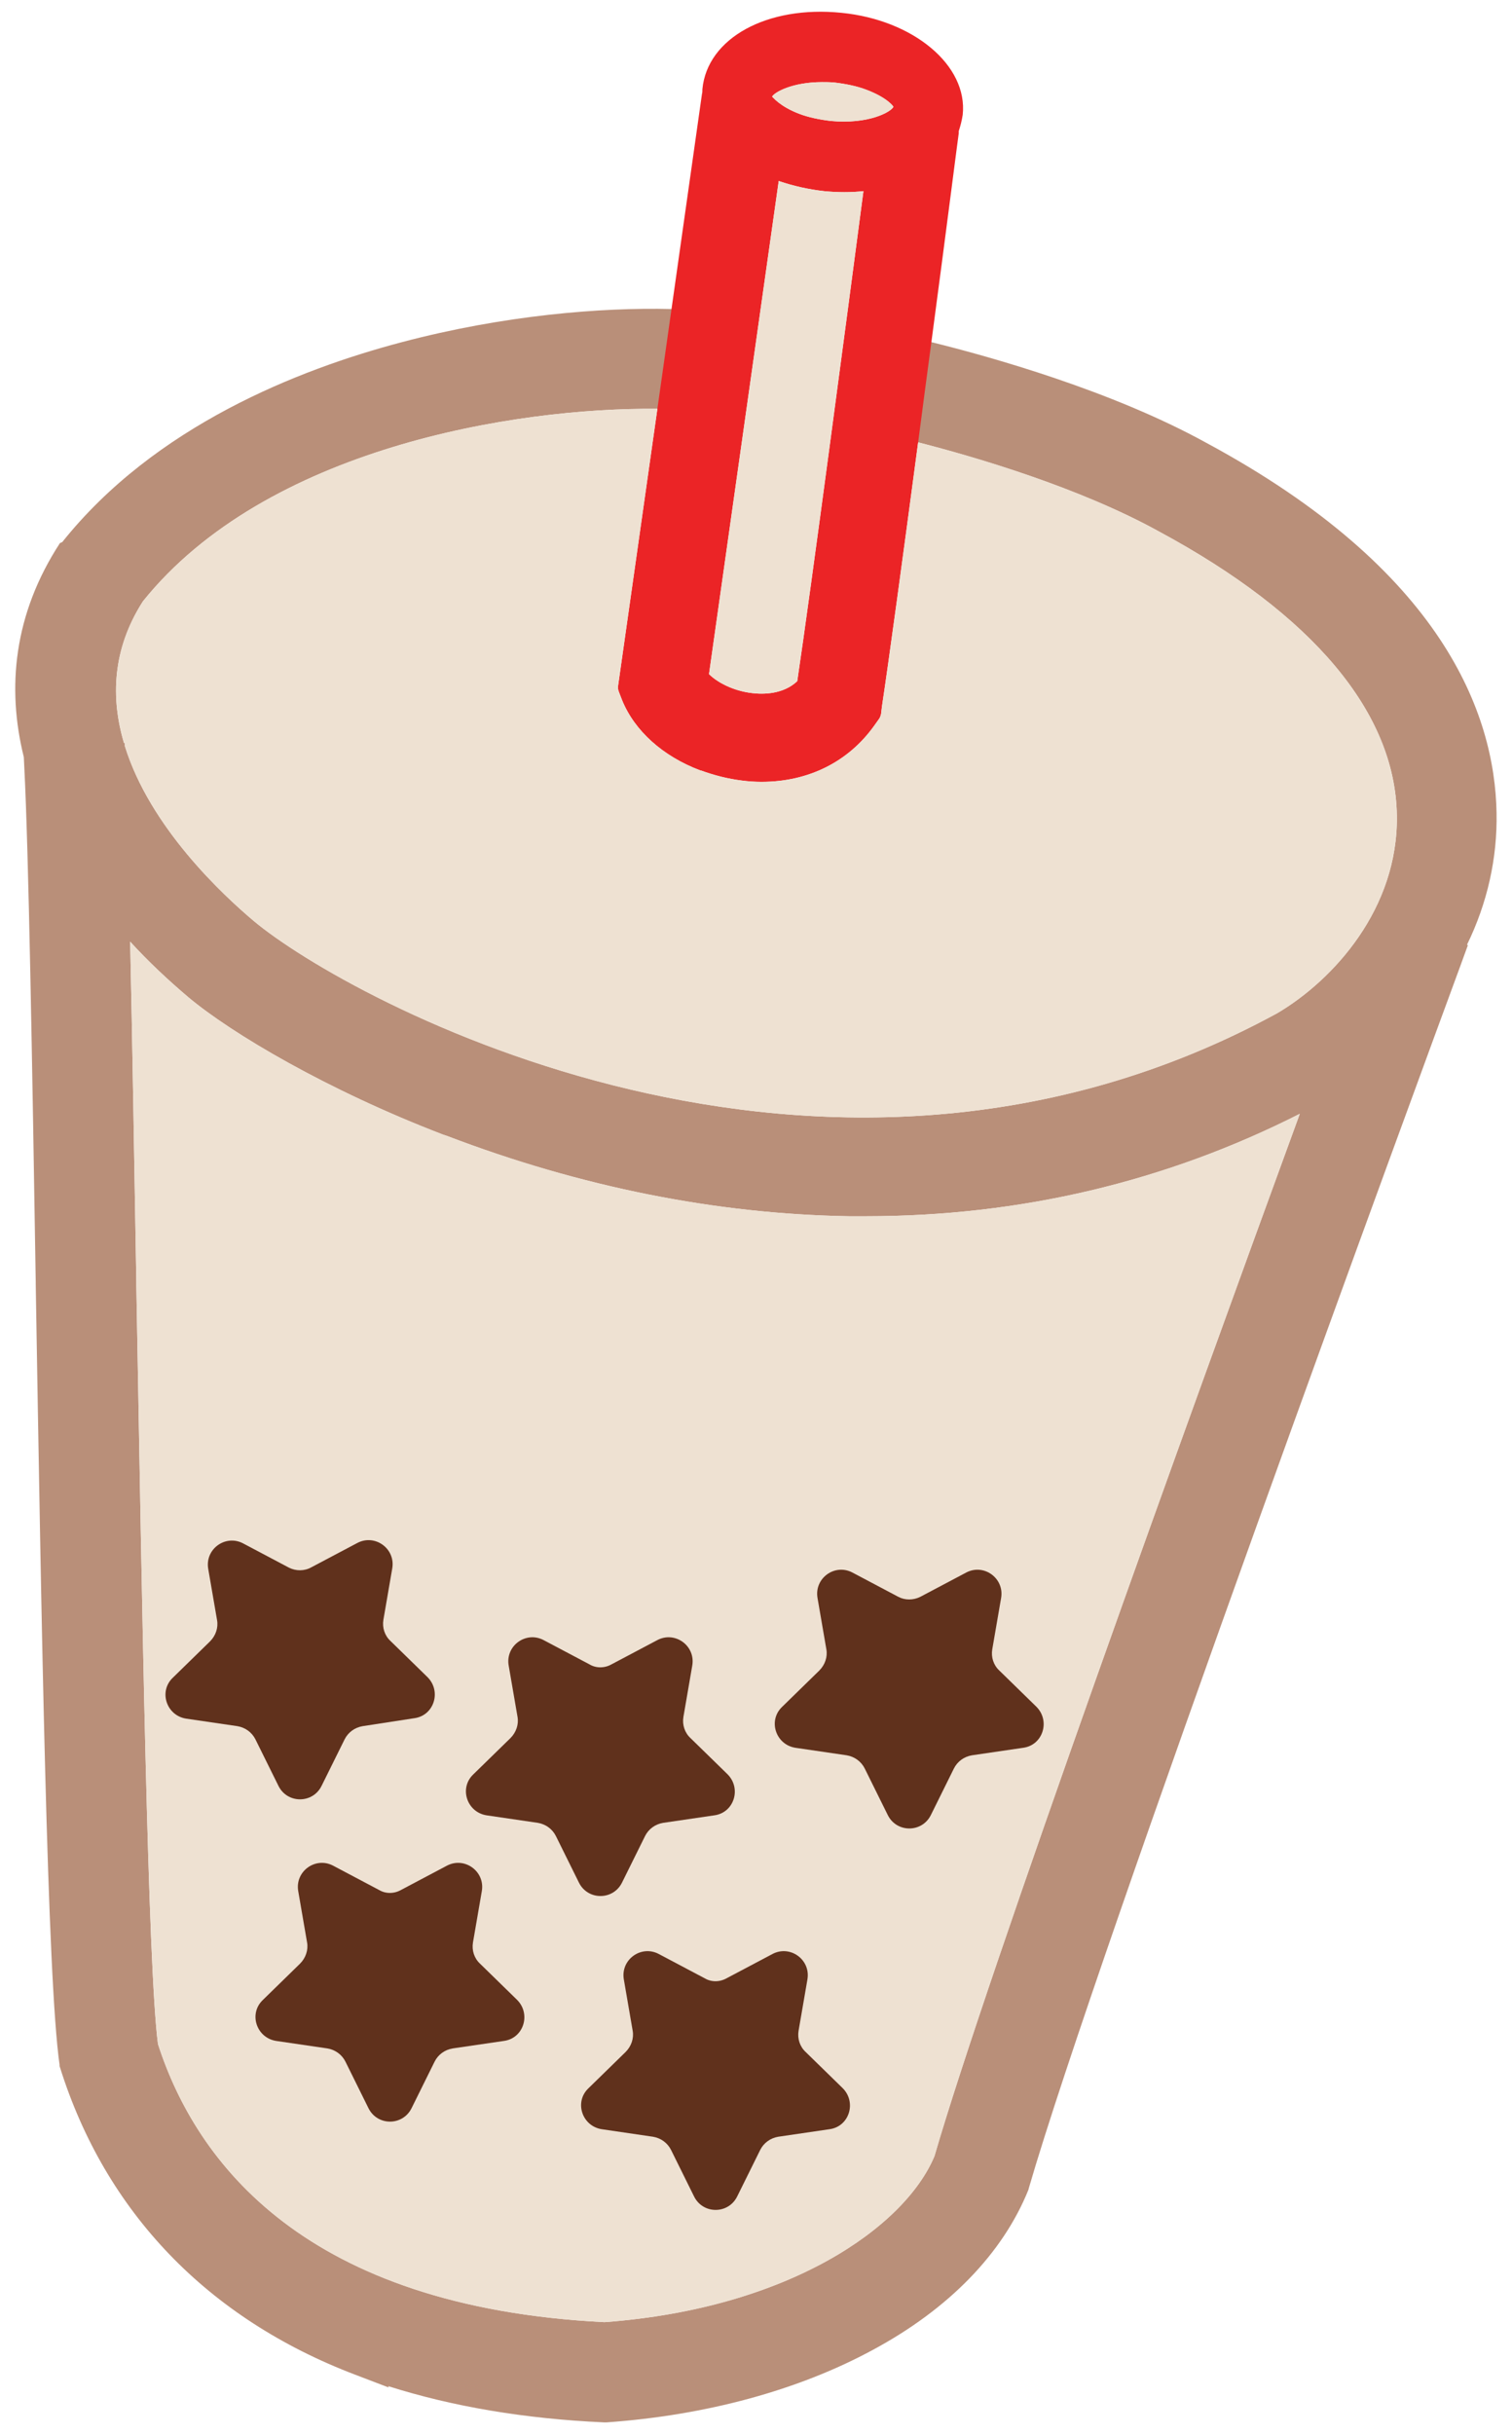
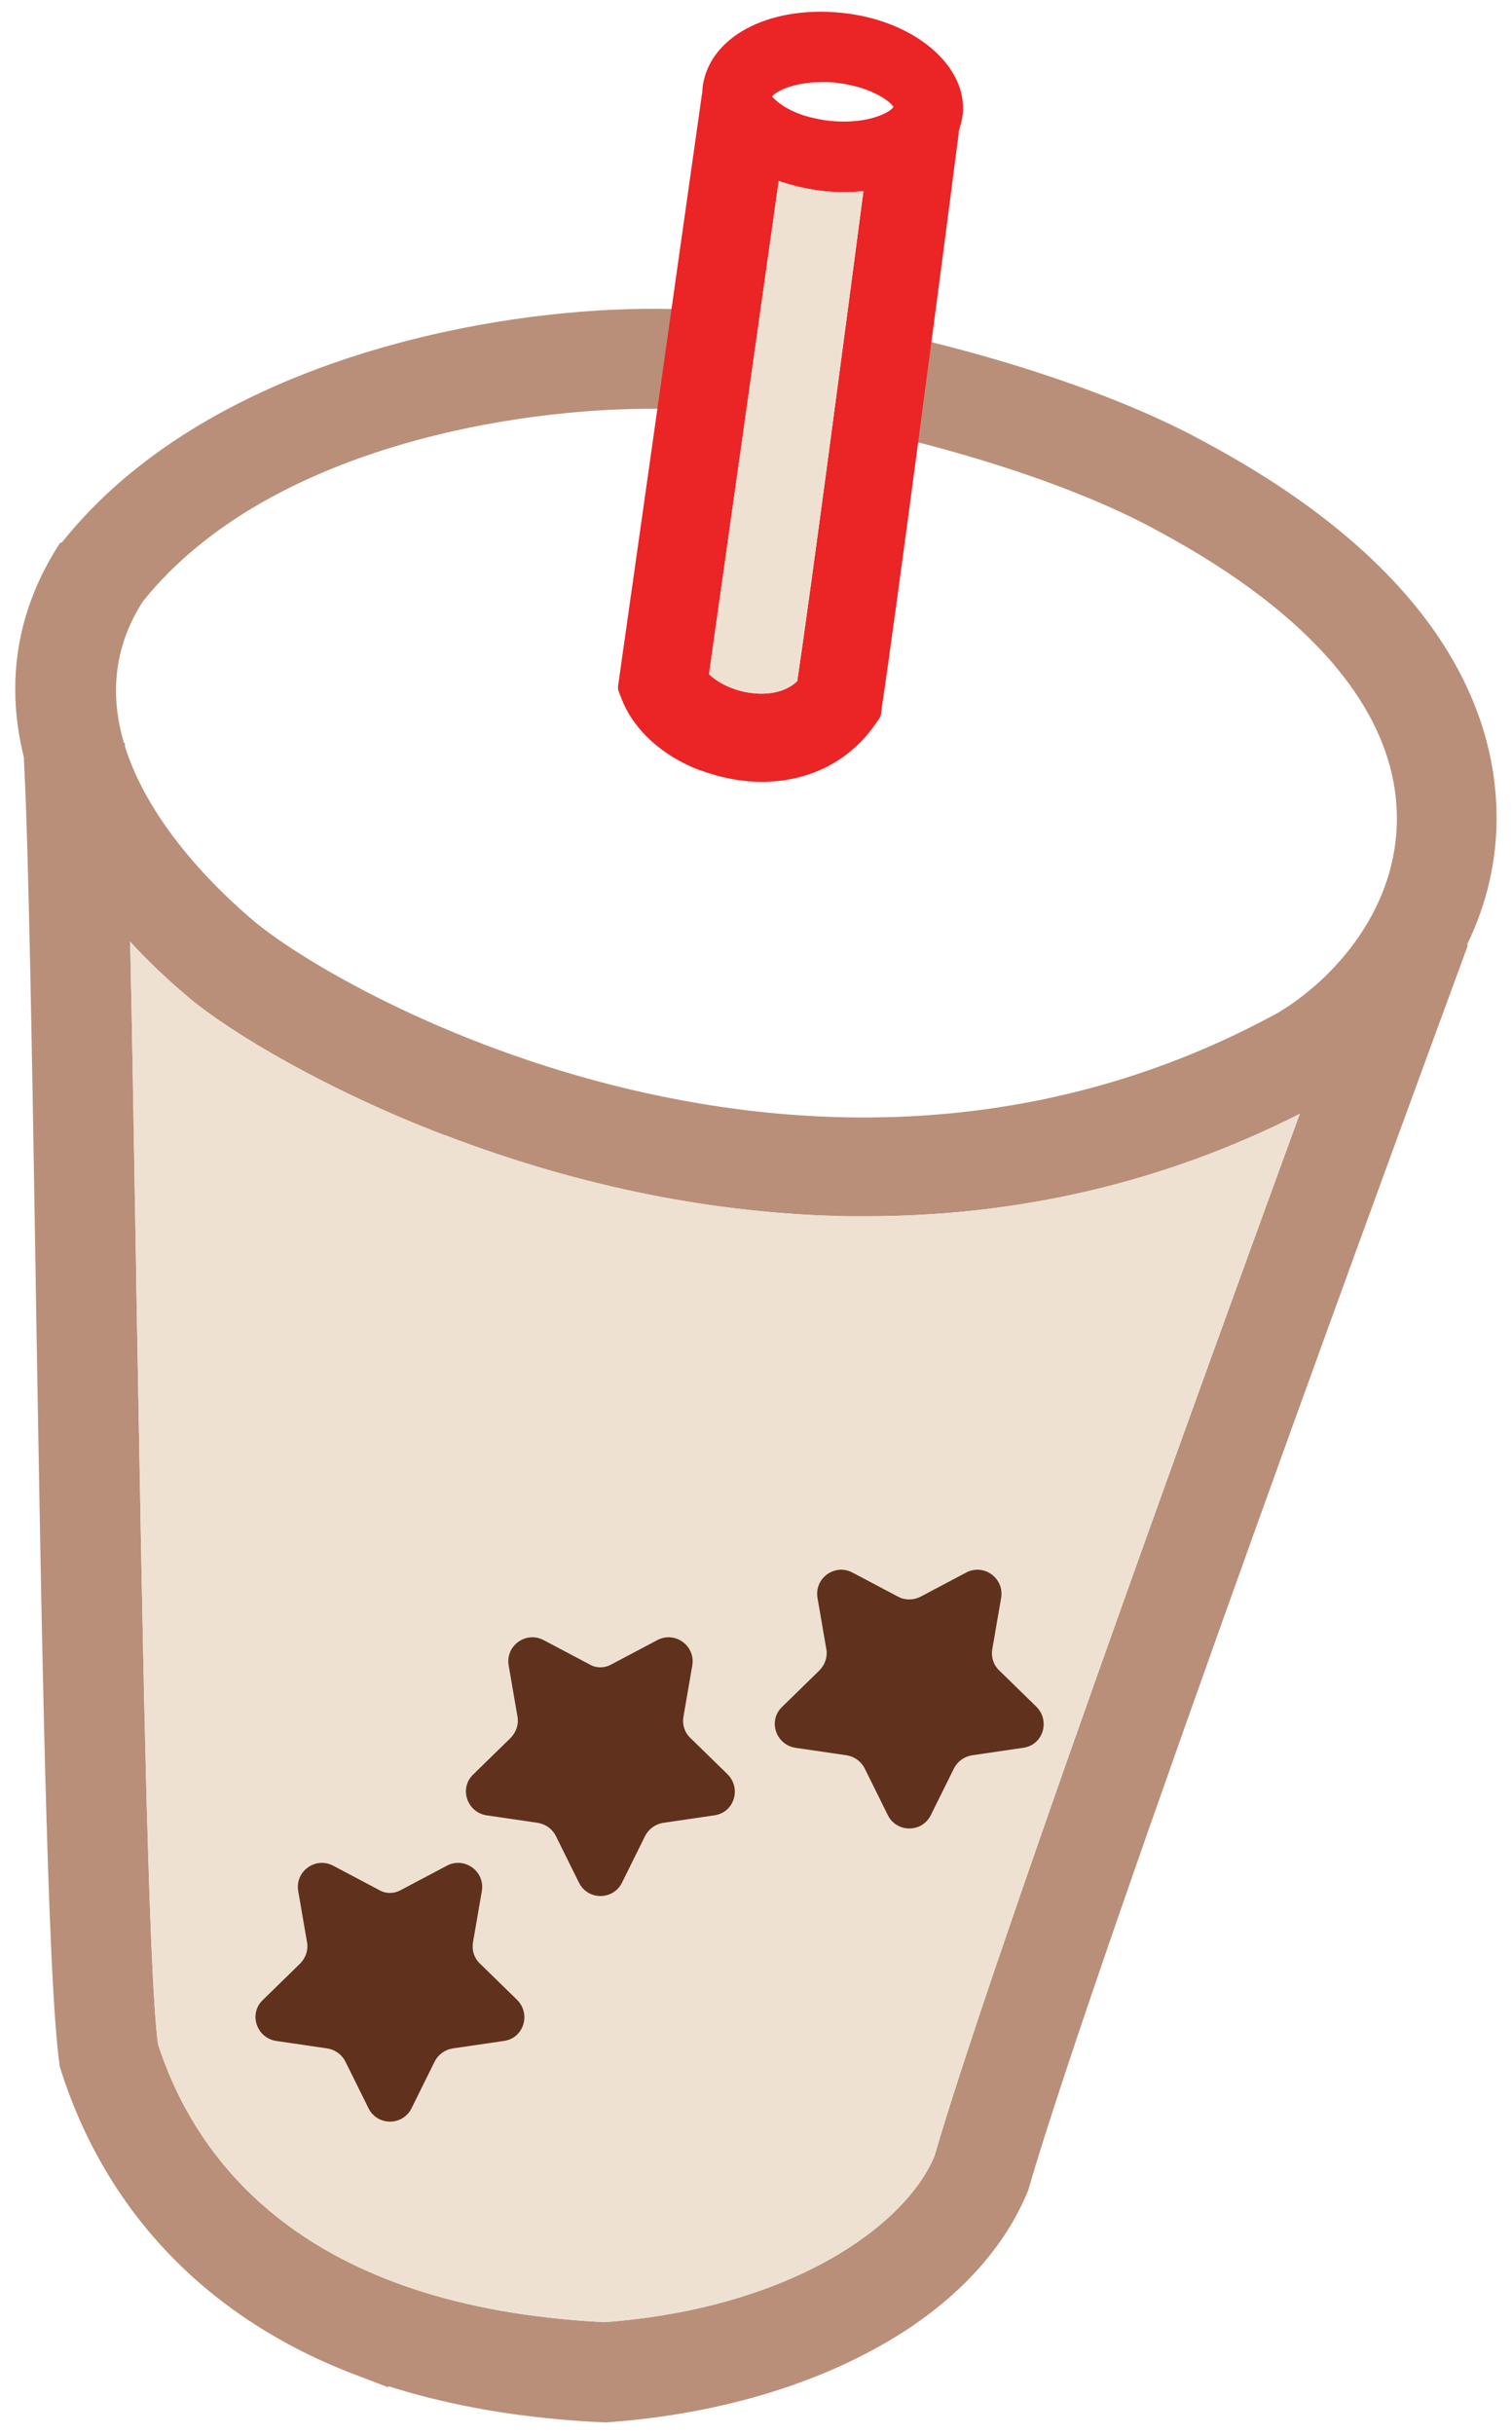
<svg xmlns="http://www.w3.org/2000/svg" version="1.1" id="Layer_1" x="0px" y="0px" viewBox="0 0 342.7 551.3" style="enable-background:new 0 0 342.7 551.3;" xml:space="preserve">
  <style type="text/css">
	.st0{fill:#B98F79;}
	.st1{fill:#EEE1D2;}
	.st2{fill:#EB2426;}
	.st3{fill:#60311C;}
</style>
  <path class="st0" d="M339.2,184.1c-0.4-22.3-12.1-54.9-65.8-83.8c-21.4-11.8-48.9-19.5-62.3-22.8c-4-1-6.8-1.6-7.7-1.8l-2.7-0.6  l-11.1,14.8l4,7l5.1,1.1c0.4,0.1,4,0.8,9.4,2.2c12.9,3.3,36.5,10.2,54.6,20.2c34.9,18.8,53.5,41,53.9,64.2  c0.4,21.2-14.4,37.4-27.1,44.9c-103.1,56.2-210.9-3.2-232-20.9c-7-5.9-23.5-21.2-29.2-39.6v-0.7h-0.2c-3-10.1-2.7-21.2,4.3-32.1  c27.9-34.7,84.2-43.9,116.6-43.6c4.5,0,8.5,0.3,11.9,0.7l4.2,0.5l2.4-22.6l-4.2-0.5c-3.3-0.3-7-0.6-11.1-0.7  c-16-0.4-38,1.4-61.1,7.5c-23.5,6.2-56,19-77,45.3l-0.5,0.2c-10.5,16.1-12.1,32.8-8.2,48.5l0.1,2.1c1,19.5,1.8,66.8,2.6,116.8v0.5  c1.3,77.4,2.6,157.3,5.4,176.8v0.3l0.1,0.3c10.3,32.8,33.5,56.9,66.9,69.6l7.6,2.9l-0.1-0.3c14.5,4.6,30.9,7.4,48.9,8.2h0.6  c22.6-1.6,43.5-7.3,60.3-16.4c17.3-9.3,29.5-21.9,35.3-36.3l0.1-0.4c15.2-52.4,89.5-254.3,97.9-277.1l1.6-4.4l-0.2-0.1  C337.1,204.6,339.4,194.4,339.2,184.1z M211.8,488.4c-6.7,16-32.9,34.5-74.8,37.6c-67.8-3.4-92.5-36.1-101.2-63  c-2.3-17.6-3.6-99.4-4.9-171.8v-0.8c-0.5-28-0.9-55.1-1.4-77.1c4.1,4.5,8.6,8.7,13.2,12.6c9.8,8.2,31.4,21,57.7,31.1l0.9,0.3  c30.4,11.6,61.1,17.7,91.1,18.2h3.9c34.9,0,67.9-7.8,98.3-23.2C270,319.6,223.7,447.4,211.8,488.4z" />
  <path class="st1" d="M294.6,252.3c-24.6,67.3-70.9,195.1-82.8,236.1c-6.7,16-32.9,34.5-74.8,37.6c-67.8-3.4-92.5-36.1-101.2-63  c-2.3-17.6-3.6-99.4-4.9-171.8v-0.8c-0.5-28-0.9-55.1-1.4-77.1c4.1,4.5,8.6,8.7,13.2,12.6c9.8,8.2,31.4,21,57.7,31.1l0.9,0.3  c30.4,11.6,61.1,17.7,91.1,18.2h3.9C231.2,275.5,264.2,267.7,294.6,252.3z" />
  <path class="st2" d="M190.7,2.9c-16.8-1.7-30.4,5.7-31.5,17.3c0,0.4,0,0.8-0.1,1.1L152.2,70L149,92.6l-8.9,62.7  c-0.1,0.5,0,1,0.2,1.5l0.7,1.8c2.8,6.9,9.2,12.7,17.7,15.9h0.1c3,1.1,6.1,1.9,9.3,2.3c1.5,0.2,3,0.3,4.5,0.3  c10.6,0,19.7-4.5,25.6-12.8l1-1.4c0.3-0.4,0.4-0.8,0.5-1.2l0.2-1.7c1.4-9.2,4.8-34.2,8.2-59.8c1-7.6,2-15.4,3-22.7  c3.4-25.5,6.1-46.8,6.2-47.3v-0.5c0.4-1.2,0.7-2.4,0.9-3.7C219.4,14.8,207,4.5,190.7,2.9z M180.7,154.3c-3.2,3-7.7,3-10.2,2.7  c-4.4-0.5-8-2.5-9.8-4.3L176.5,41c3.2,1.1,6.7,1.9,10.3,2.3c3.1,0.3,6.1,0.3,8.9,0C192.3,69.2,183.7,134.3,180.7,154.3z M188.3,27.4  c-2.5-0.3-5-0.8-7.1-1.6c-4.5-1.7-6-3.8-6.2-3.9c0.5-1,4.6-3.3,11.3-3.3c0.9,0,1.9,0,2.9,0.1c2.5,0.3,5,0.8,7.1,1.6  c4.8,1.8,6.2,3.8,6.2,3.9C201.9,25.4,196.8,28.2,188.3,27.4z" />
-   <path class="st1" d="M202.5,24.2c-0.6,1.2-5.7,4-14.2,3.2c-2.5-0.3-5-0.8-7.1-1.6c-4.5-1.7-6-3.8-6.2-3.9c0.5-1,4.6-3.3,11.3-3.3  c0.9,0,1.9,0,2.9,0.1c2.5,0.3,5,0.8,7.1,1.6C201.1,22.1,202.5,24.1,202.5,24.2z" />
  <path class="st1" d="M195.7,43.3c-3.4,25.9-12,91-15,111c-3.2,3-7.7,3-10.2,2.7c-4.4-0.5-8-2.5-9.8-4.3L176.5,41  c3.2,1.1,6.7,1.9,10.3,2.3C189.9,43.6,192.9,43.6,195.7,43.3z" />
-   <path class="st1" d="M316.6,184.6c0.4,21.2-14.4,37.4-27.1,44.9c-103.1,56.2-210.9-3.2-232-20.9c-7-5.9-23.5-21.2-29.2-39.6v-0.7  h-0.2c-3-10.1-2.7-21.2,4.3-32.1c27.9-34.7,84.2-43.9,116.6-43.6l-8.9,62.7c-0.1,0.5,0,1,0.2,1.5l0.7,1.8  c2.8,6.9,9.2,12.7,17.7,15.9h0.1c3,1.1,6.1,1.9,9.3,2.3c1.5,0.2,3,0.3,4.5,0.3c10.6,0,19.7-4.5,25.6-12.8l1-1.4  c0.3-0.4,0.4-0.8,0.5-1.2l0.2-1.7c1.4-9.2,4.8-34.2,8.2-59.8c12.9,3.3,36.5,10.2,54.6,20.2C297.6,139.2,316.2,161.4,316.6,184.6z" />
-   <path class="st3" d="M164.7,448.1l10.4-5.5c4-2.1,8.7,1.3,7.9,5.8l-2,11.6c-0.3,1.8,0.3,3.6,1.6,4.8l8.4,8.2c3.2,3.2,1.5,8.7-3,9.3  l-11.6,1.7c-1.8,0.3-3.3,1.4-4.1,3l-5.2,10.5c-2,4.1-7.8,4.1-9.8,0l-5.2-10.5c-0.8-1.6-2.3-2.7-4.1-3l-11.6-1.7  c-4.5-0.7-6.3-6.2-3-9.3l8.4-8.2c1.3-1.3,1.9-3.1,1.6-4.8l-2-11.6c-0.8-4.5,3.9-7.9,7.9-5.8l10.4,5.5  C161.2,449,163.1,449,164.7,448.1z" />
  <path class="st3" d="M90.9,428.1l10.4-5.5c4-2.1,8.7,1.3,7.9,5.8l-2,11.6c-0.3,1.8,0.3,3.6,1.6,4.8l8.4,8.2c3.2,3.2,1.5,8.7-3,9.3  l-11.6,1.7c-1.8,0.3-3.3,1.4-4.1,3l-5.2,10.5c-2,4.1-7.8,4.1-9.8,0L78.3,467c-0.8-1.6-2.3-2.7-4.1-3l-11.6-1.7  c-4.5-0.7-6.3-6.2-3-9.3l8.4-8.2c1.3-1.3,1.9-3.1,1.6-4.8l-2-11.6c-0.8-4.5,3.9-7.9,7.9-5.8l10.4,5.5C87.4,429,89.3,429,90.9,428.1z  " />
  <path class="st3" d="M138.6,377l10.4-5.5c4-2.1,8.7,1.3,7.9,5.8l-2,11.6c-0.3,1.8,0.3,3.6,1.6,4.8l8.4,8.2c3.2,3.2,1.5,8.7-3,9.3  l-11.6,1.7c-1.8,0.3-3.3,1.4-4.1,3l-5.2,10.5c-2,4.1-7.8,4.1-9.8,0l-5.2-10.5c-0.8-1.6-2.3-2.7-4.1-3l-11.6-1.7  c-4.5-0.7-6.3-6.2-3-9.3l8.4-8.2c1.3-1.3,1.9-3.1,1.6-4.8l-2-11.6c-0.8-4.5,3.9-7.9,7.9-5.8l10.4,5.5  C135.1,377.9,137,377.9,138.6,377z" />
-   <path class="st3" d="M70.6,355l10.4-5.5c4-2.1,8.7,1.3,7.9,5.8l-2,11.6c-0.3,1.8,0.3,3.6,1.6,4.8l8.4,8.2c3.2,3.2,1.5,8.7-3,9.3  L82.2,391c-1.8,0.3-3.3,1.4-4.1,3l-5.2,10.5c-2,4.1-7.8,4.1-9.8,0L57.9,394c-0.8-1.6-2.3-2.7-4.1-3l-11.6-1.7  c-4.5-0.7-6.3-6.2-3-9.3l8.4-8.2c1.3-1.3,1.9-3.1,1.6-4.8l-2-11.6c-0.8-4.5,3.9-7.9,7.9-5.8l10.4,5.5C67.1,355.9,69,355.9,70.6,355z  " />
  <path class="st3" d="M208.6,361.7l10.4-5.5c4-2.1,8.7,1.3,7.9,5.8l-2,11.6c-0.3,1.8,0.3,3.6,1.6,4.8l8.4,8.2c3.2,3.2,1.5,8.7-3,9.3  l-11.6,1.7c-1.8,0.3-3.3,1.4-4.1,3l-5.2,10.5c-2,4.1-7.8,4.1-9.8,0l-5.2-10.5c-0.8-1.6-2.3-2.7-4.1-3l-11.6-1.7  c-4.5-0.7-6.3-6.2-3-9.3l8.4-8.2c1.3-1.3,1.9-3.1,1.6-4.8l-2-11.6c-0.8-4.5,3.9-7.9,7.9-5.8l10.4,5.5  C205.1,362.5,207,362.5,208.6,361.7z" />
</svg>